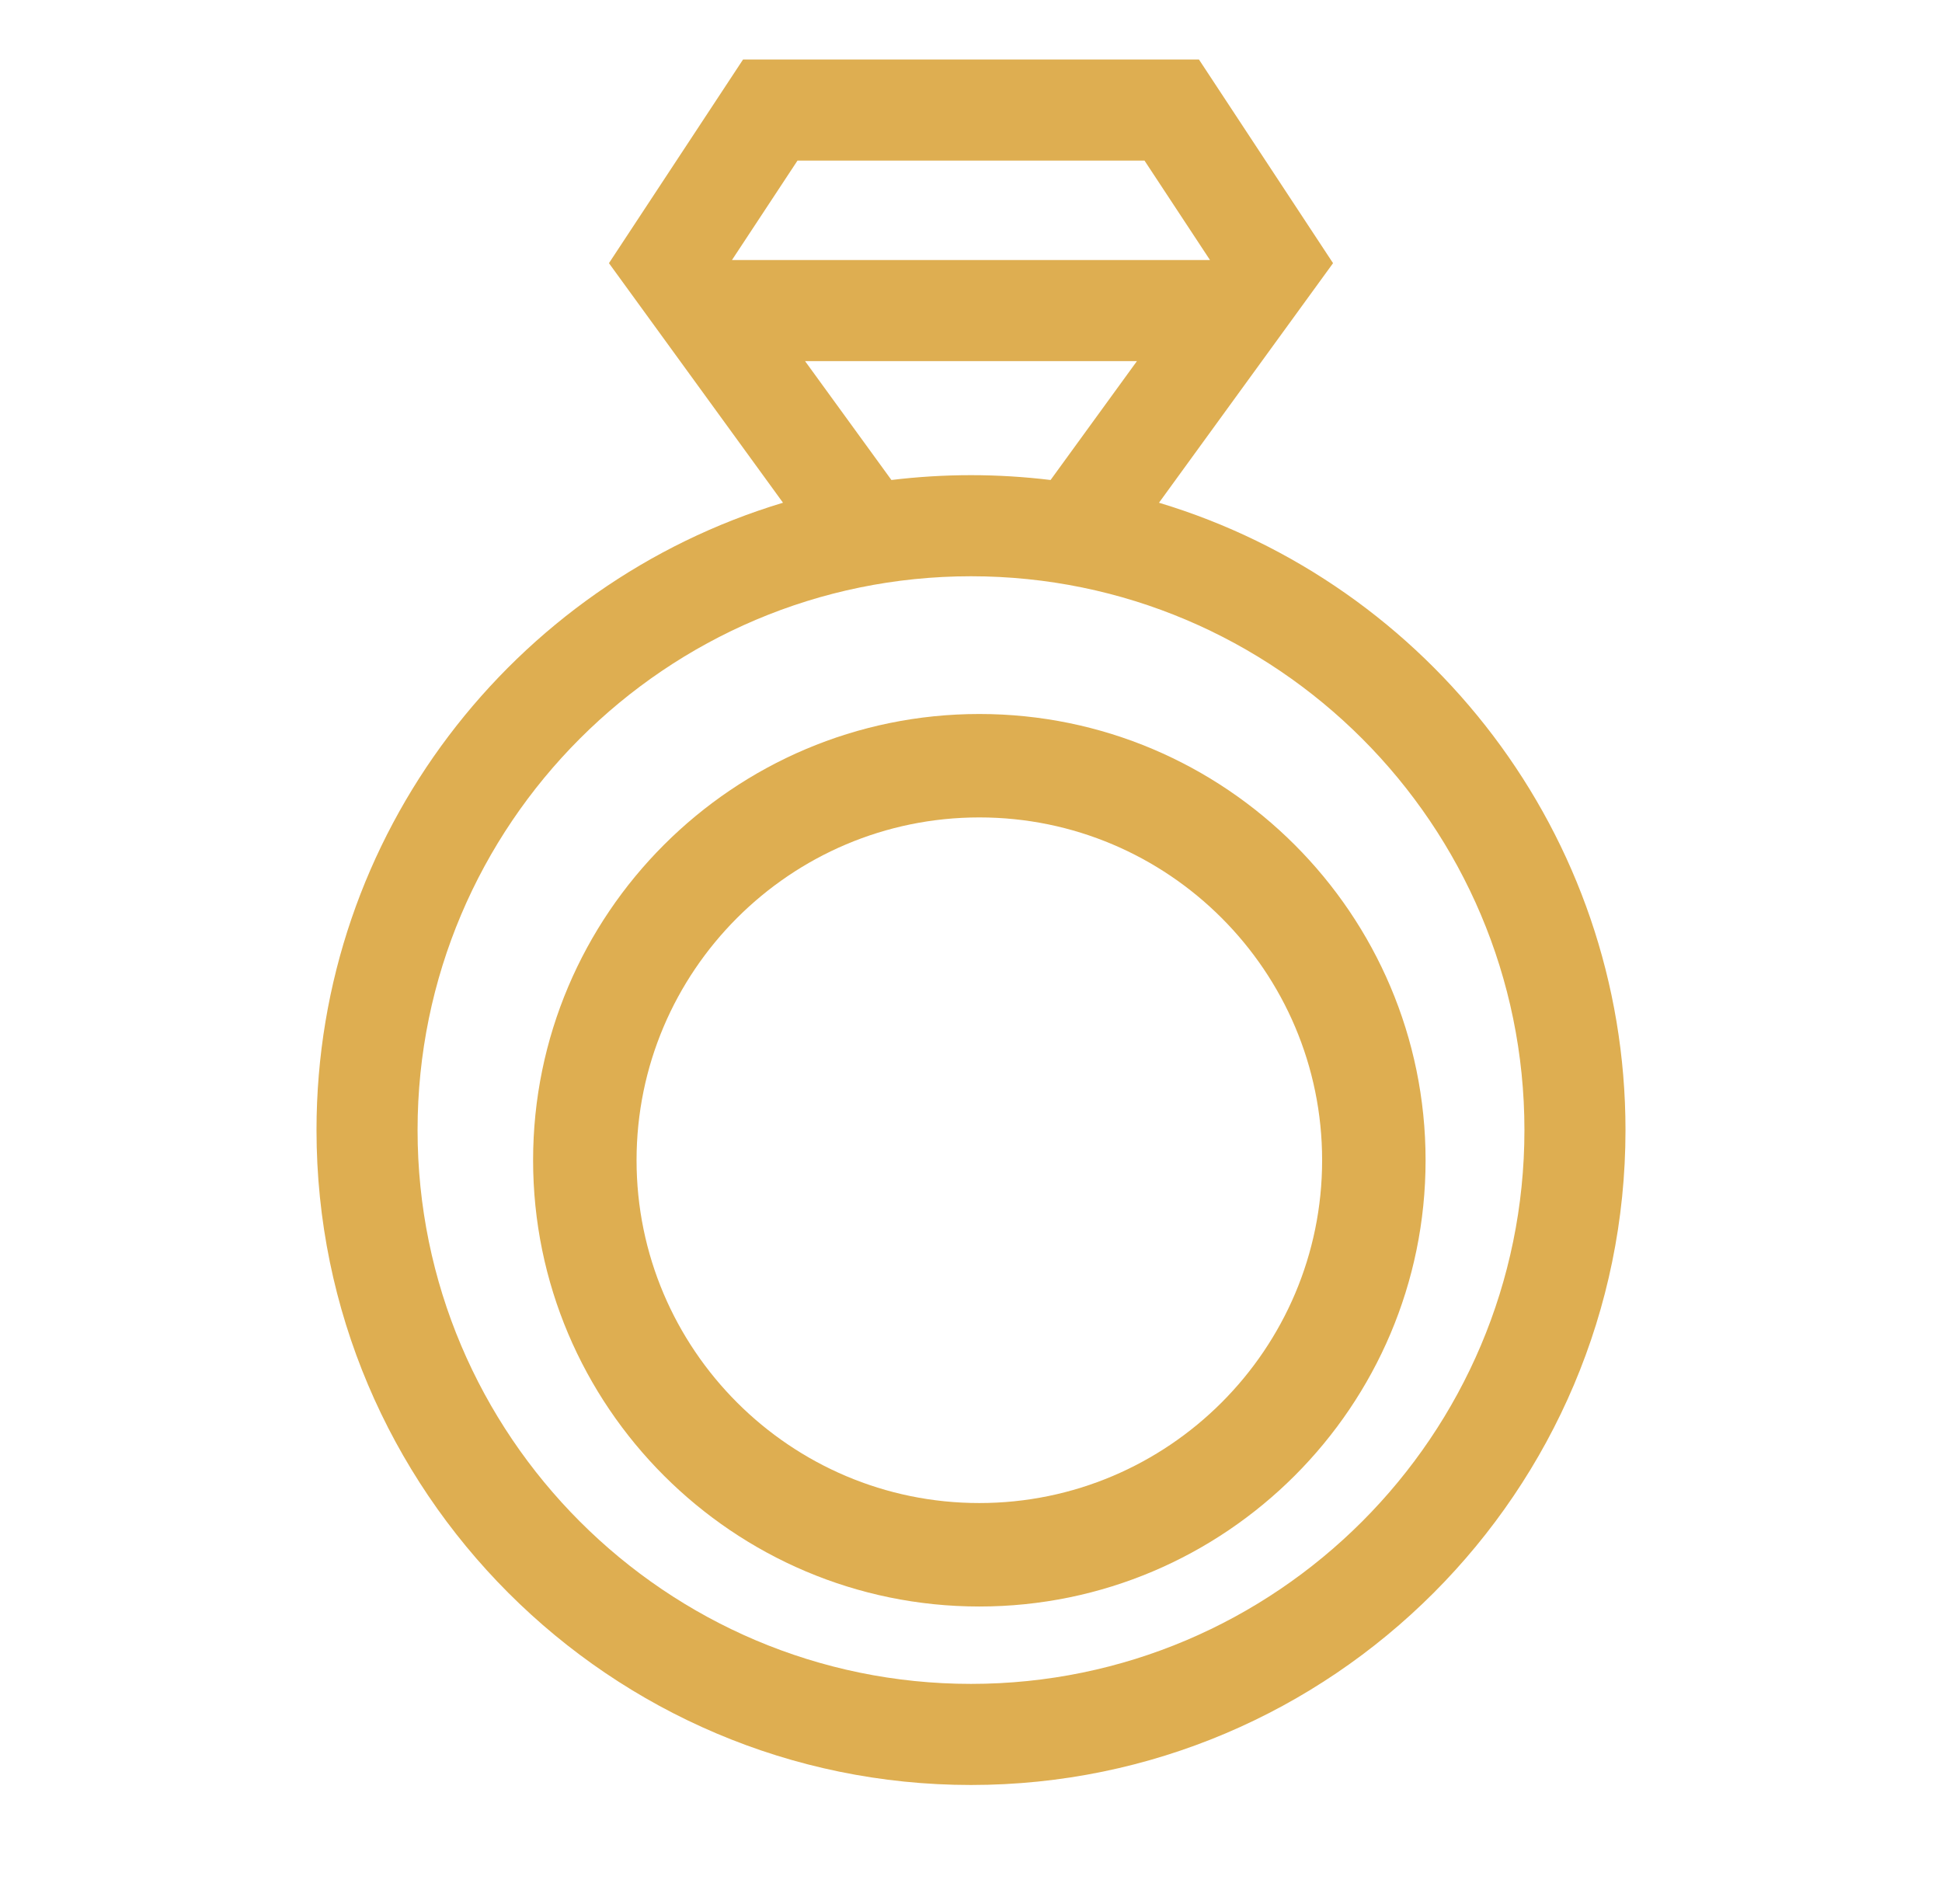
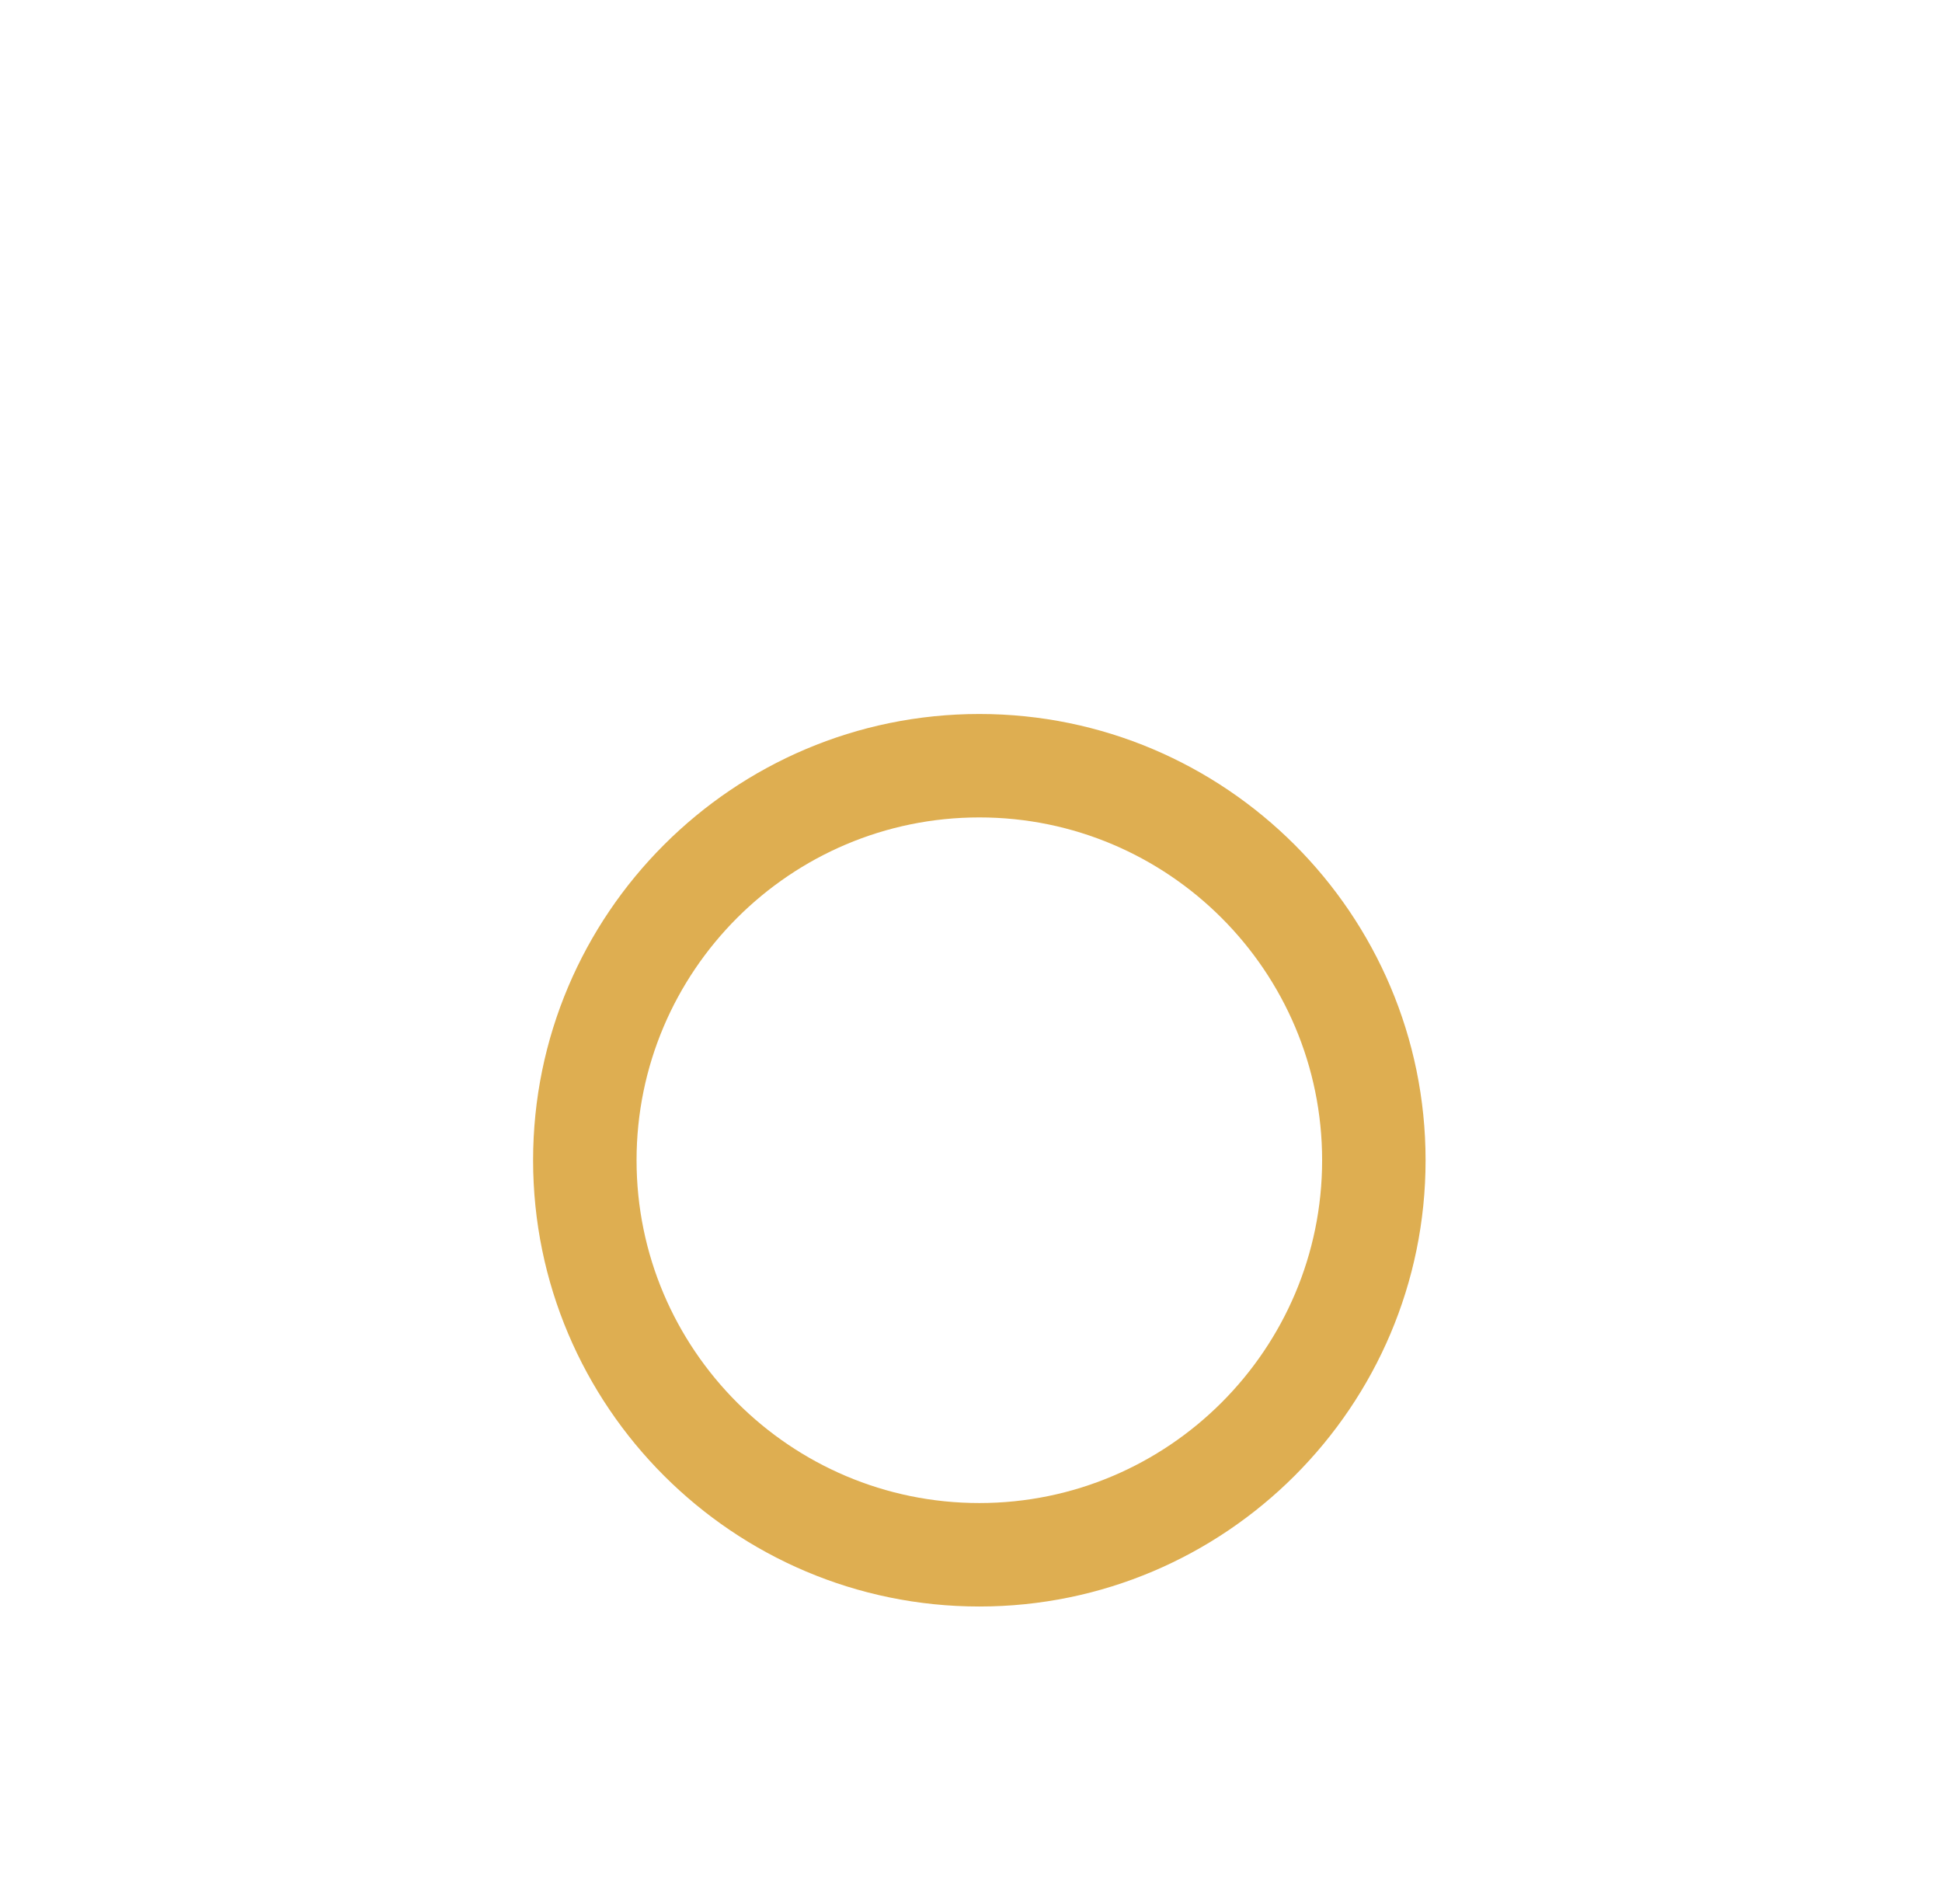
<svg xmlns="http://www.w3.org/2000/svg" fill="none" viewBox="0 0 51 50" height="50" width="51">
-   <path fill="#DEAE51" d="M30.437 13.202L35.008 6.911L31.486 1.562H19.514L15.992 6.911L20.563 13.202C13.485 15.33 8.312 21.91 8.312 29.676C8.312 39.16 16.023 46.875 25.5 46.875C34.977 46.875 42.688 39.16 42.688 29.676C42.687 21.91 37.515 15.33 30.437 13.202ZM20.943 4.218H30.057L31.776 6.828H19.223L20.943 4.218ZM21.142 9.483H29.858L27.59 12.605C26.905 12.522 26.207 12.478 25.5 12.478C24.793 12.478 24.095 12.522 23.41 12.605L21.142 9.483ZM25.5 44.22C17.486 44.22 10.966 37.696 10.966 29.676C10.966 21.657 17.486 15.133 25.5 15.133C33.514 15.133 40.034 21.657 40.034 29.676C40.034 37.696 33.514 44.22 25.5 44.22Z" />
-   <path fill="#DEAE51" d="M25.719 18.75C19.257 18.75 14 24.007 14 30.469C14 36.931 19.257 42.188 25.719 42.188C32.181 42.188 37.438 36.931 37.438 30.469C37.438 24.007 32.181 18.75 25.719 18.75ZM25.719 39.471C20.755 39.471 16.717 35.432 16.717 30.469C16.717 25.505 20.755 21.466 25.719 21.466C30.683 21.466 34.721 25.505 34.721 30.469C34.721 35.432 30.683 39.471 25.719 39.471Z" />
+   <path fill="#DEAE51" d="M25.719 18.75C19.257 18.75 14 24.007 14 30.469C14 36.931 19.257 42.188 25.719 42.188C32.181 42.188 37.438 36.931 37.438 30.469C37.438 24.007 32.181 18.75 25.719 18.75ZM25.719 39.471C20.755 39.471 16.717 35.432 16.717 30.469C16.717 25.505 20.755 21.466 25.719 21.466C30.683 21.466 34.721 25.505 34.721 30.469C34.721 35.432 30.683 39.471 25.719 39.471" />
</svg>